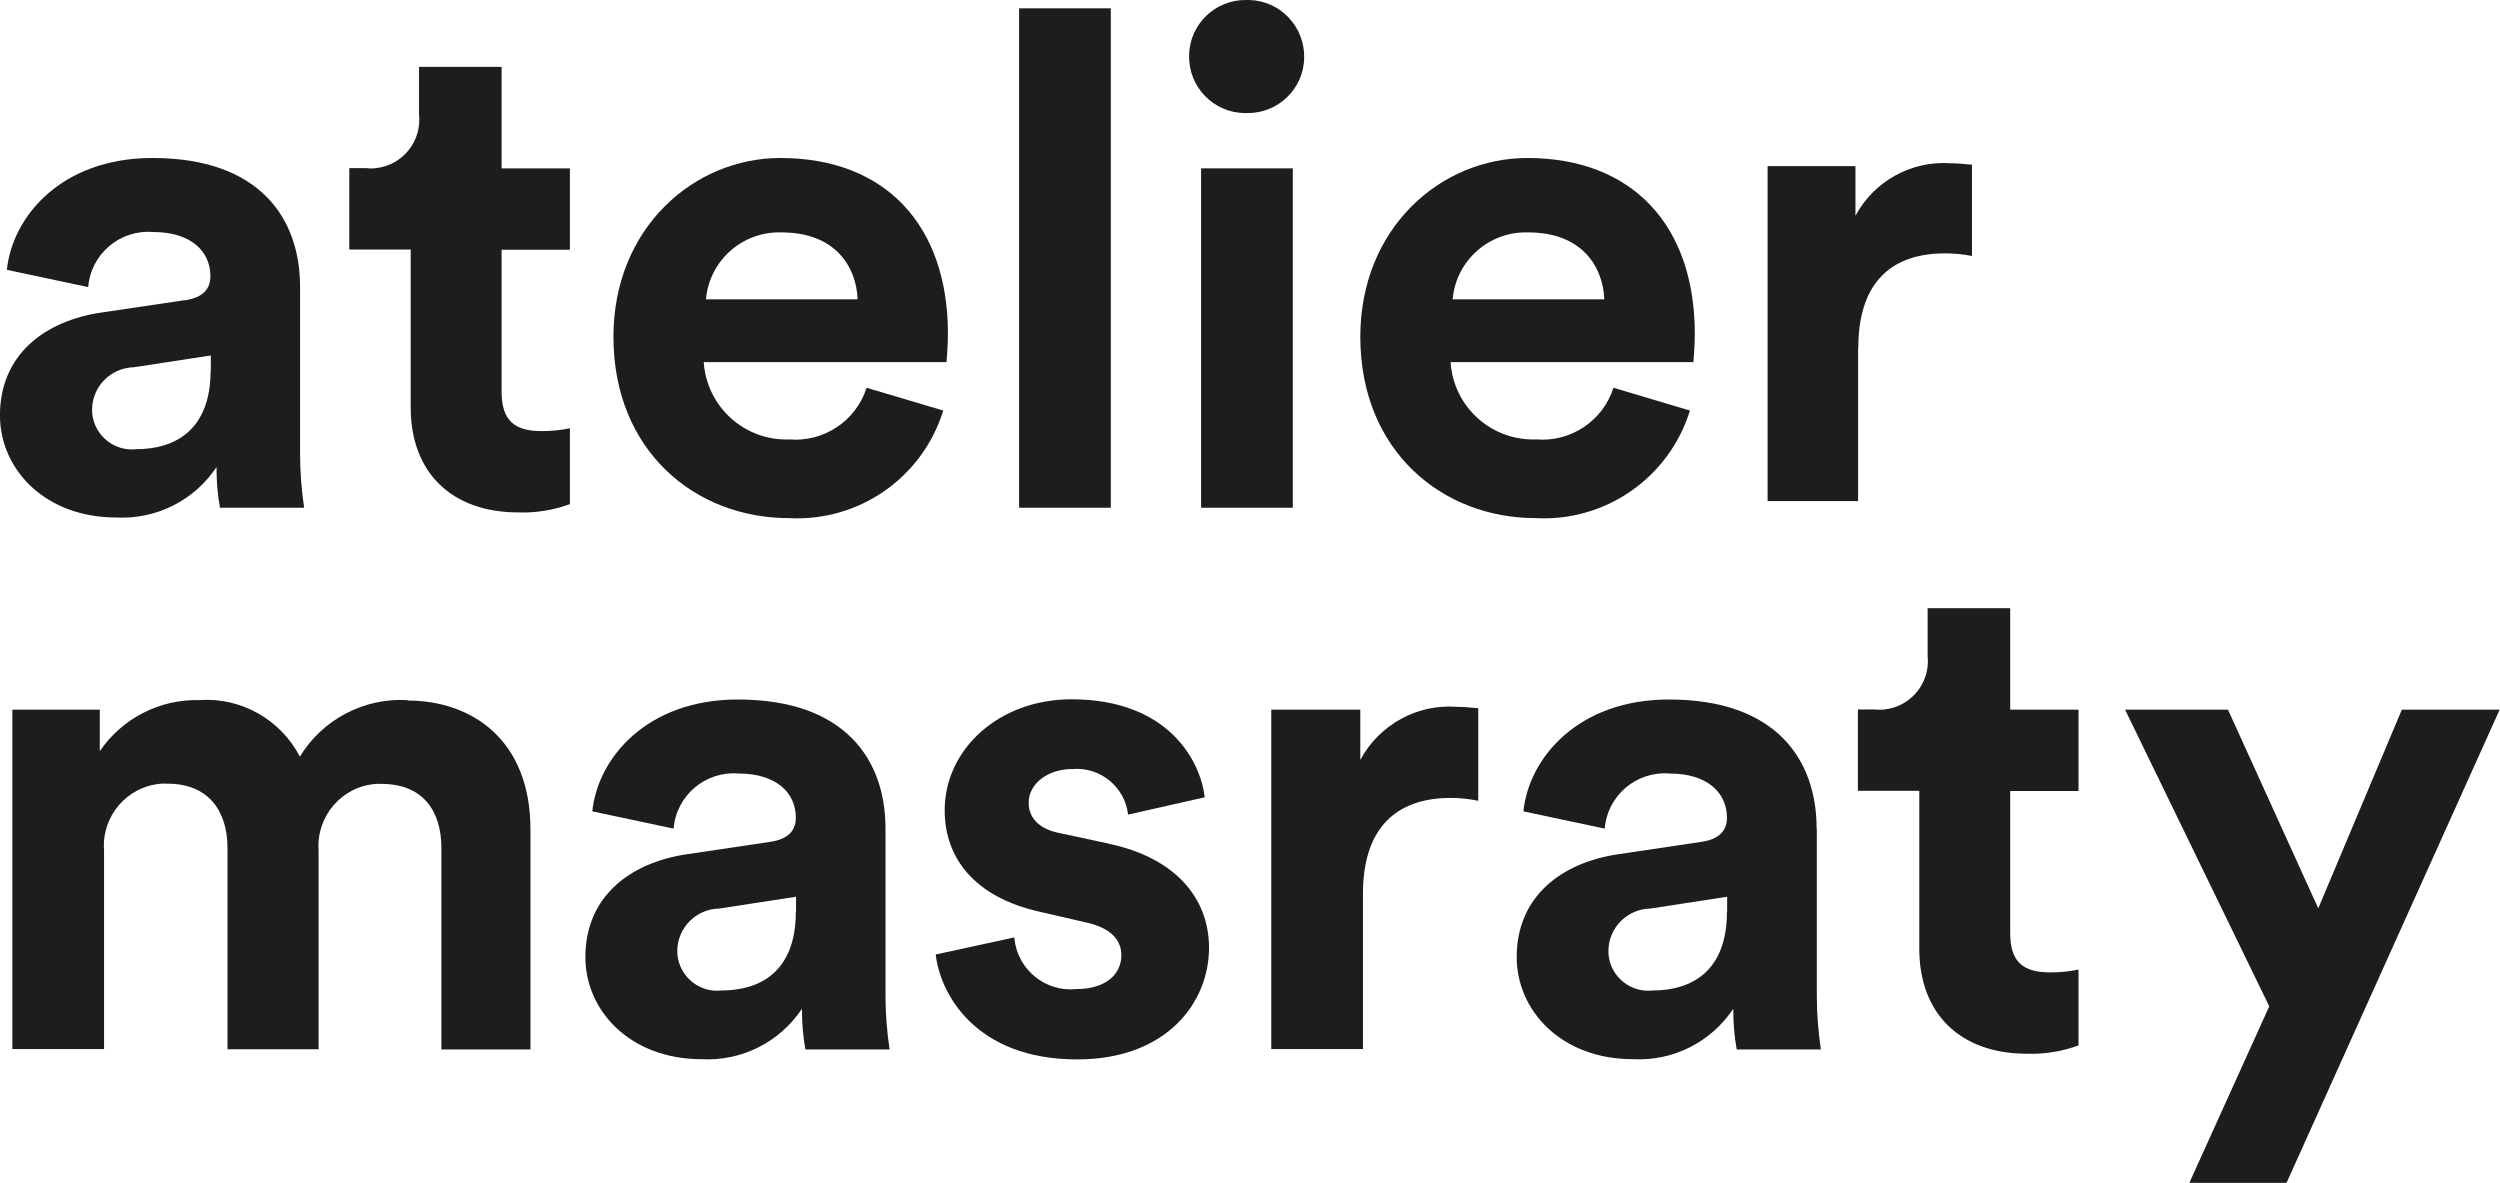
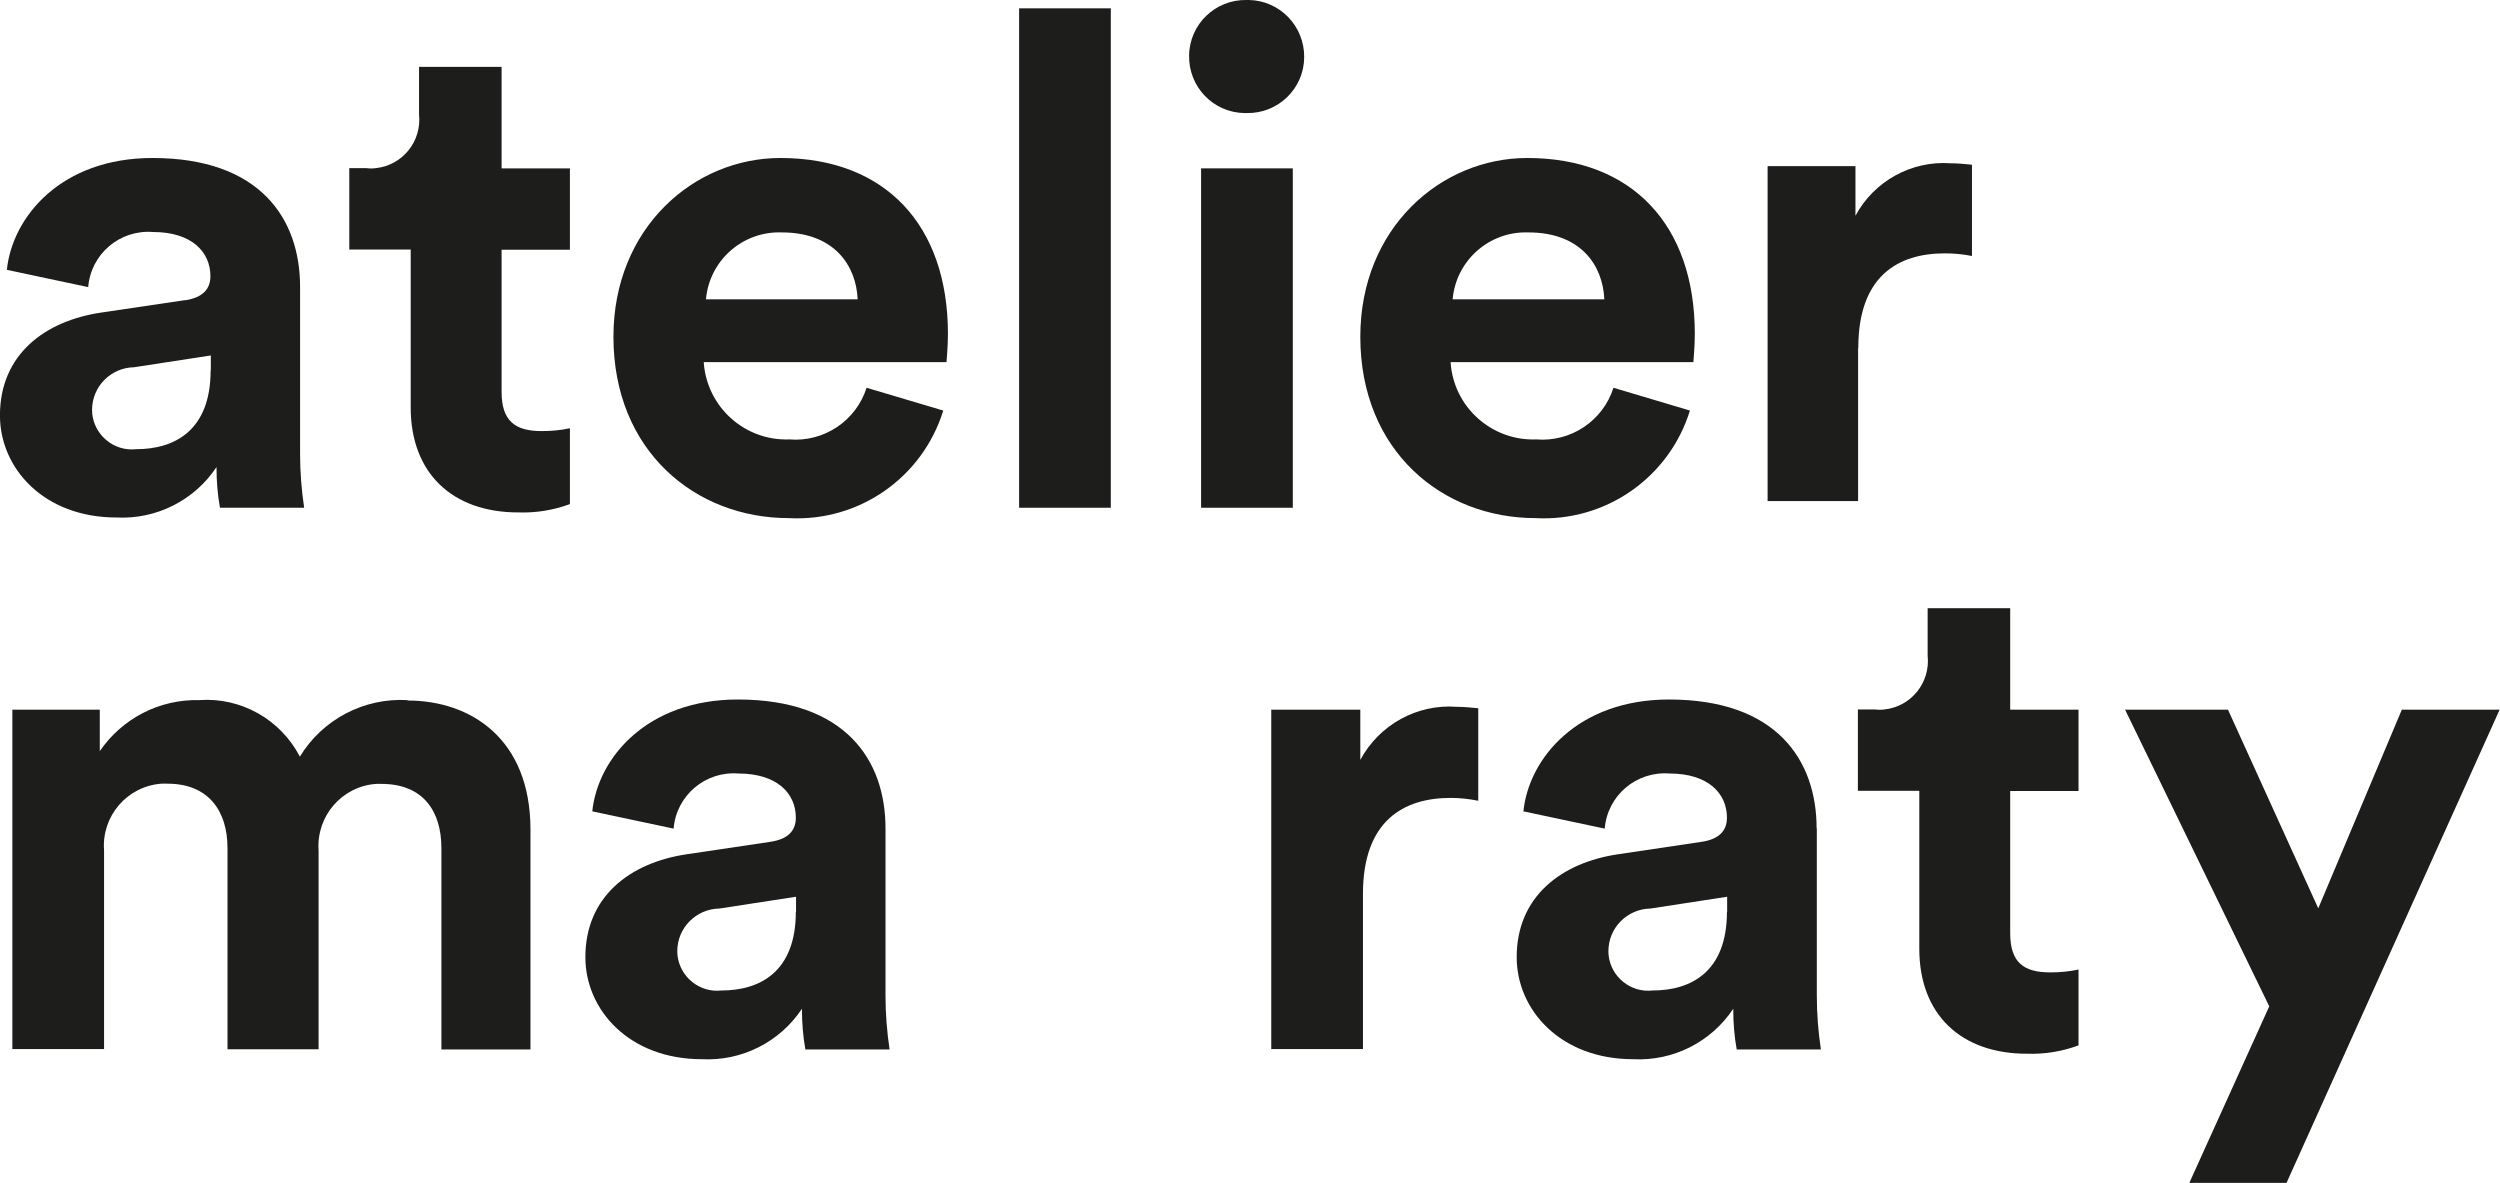
<svg xmlns="http://www.w3.org/2000/svg" id="Ebene_1" width="43.37mm" height="20.52mm" viewBox="0 0 122.93 58.17">
  <defs>
    <style>.cls-1{fill:#1d1d1b;}</style>
  </defs>
  <path class="cls-1" d="M9.09,14.76l-4.11.61c-2.79.41-4.99,2.07-4.99,5.06,0,2.61,2.17,5.02,5.73,5.02,1.96.1,3.83-.84,4.92-2.48,0,.67.05,1.34.17,2h4.14c-.13-.88-.2-1.76-.2-2.65v-8.21c0-3.36-1.97-6.34-7.26-6.34-4.48,0-6.89,2.88-7.16,5.5l4,.85c.13-1.63,1.56-2.84,3.19-2.71,1.9,0,2.82.98,2.82,2.17,0,.58-.31,1.05-1.26,1.19M10.35,18.22c0,2.95-1.77,3.87-3.66,3.87-1.07.12-2.04-.66-2.16-1.73,0-.07-.01-.13-.01-.2,0-1.15.92-2.08,2.07-2.1l3.77-.58v.74Z" />
  <path class="cls-1" d="M24.67,3.29h-4.07v2.34c.14,1.32-.81,2.5-2.13,2.64-.15.02-.3.02-.45,0h-.85v4h3.02v7.77c0,3.22,2.04,5.16,5.29,5.16.87.03,1.73-.11,2.54-.41v-3.73c-.46.1-.92.14-1.39.14-1.29,0-1.97-.48-1.97-1.93v-6.99h3.36v-4h-3.36V3.29Z" />
  <path class="cls-1" d="M42.61,19.07c-.52,1.63-2.1,2.68-3.8,2.54-2.2.08-4.06-1.6-4.21-3.8h11.94c0-.07.07-.75.07-1.39,0-5.36-3.09-8.65-8.24-8.65-4.27,0-8.21,3.46-8.21,8.79,0,5.63,4.04,8.92,8.62,8.92,3.45.19,6.58-1.99,7.6-5.29l-3.77-1.12ZM38.44,11.43c2.58,0,3.66,1.63,3.73,3.29h-7.46c.17-1.92,1.81-3.36,3.73-3.29" />
  <rect class="cls-1" x="50.11" y=".41" width="4.51" height="24.56" />
  <rect class="cls-1" x="59.06" y="8.28" width="4.51" height="16.69" />
  <path class="cls-1" d="M61.3,5.56c1.54.03,2.81-1.19,2.83-2.73S62.94.03,61.41,0c-.04,0-.07,0-.11,0-1.54-.03-2.81,1.19-2.83,2.73-.03,1.54,1.19,2.81,2.73,2.83.04,0,.07,0,.11,0" />
  <path class="cls-1" d="M75.5,25.48c3.45.19,6.58-1.99,7.6-5.29l-3.76-1.12c-.52,1.63-2.1,2.68-3.8,2.54-2.2.08-4.07-1.6-4.21-3.8h11.94c0-.07.07-.75.07-1.39,0-5.36-3.09-8.65-8.24-8.65-4.27,0-8.21,3.46-8.21,8.79,0,5.63,4.04,8.92,8.62,8.92M75.16,11.43c2.58,0,3.66,1.63,3.73,3.29h-7.46c.17-1.92,1.81-3.36,3.73-3.29" />
  <path class="cls-1" d="M91.38,17.11c0-3.55,1.97-4.65,4.25-4.65.45,0,.9.04,1.34.13v-4.49c-.33-.03-.67-.07-1.04-.07-1.93-.14-3.77.87-4.69,2.58v-2.44h-4.32v16.47h4.45v-7.53Z" />
  <path class="cls-1" d="M20.03,34.43c-2.14-.12-4.18.95-5.29,2.78-.95-1.83-2.9-2.93-4.95-2.78-1.95-.05-3.79.9-4.89,2.51v-2.04H.6v16.69h4.51v-9.77c-.13-1.68,1.13-3.15,2.81-3.28.1,0,.21-.01.31,0,2.03,0,2.95,1.36,2.95,3.16v9.9h4.48v-9.77c-.12-1.69,1.14-3.16,2.83-3.28.09,0,.17,0,.26,0,2.07,0,2.95,1.36,2.95,3.16v9.9h4.38v-10.81c0-4.48-2.95-6.35-6.04-6.35" />
  <path class="cls-1" d="M43.54,40.74c0-3.36-1.97-6.34-7.26-6.34-4.48,0-6.89,2.88-7.16,5.5l4,.85c.13-1.63,1.56-2.84,3.19-2.71,1.9,0,2.82.98,2.82,2.17,0,.58-.31,1.05-1.26,1.19l-4.1.61c-2.78.41-4.99,2.07-4.99,5.06,0,2.61,2.17,5.02,5.73,5.02,1.96.1,3.83-.84,4.92-2.48,0,.67.05,1.34.17,2h4.14c-.13-.88-.2-1.76-.2-2.65v-8.21ZM39.13,44.84c0,2.95-1.76,3.87-3.66,3.87-1.07.12-2.04-.66-2.16-1.73,0-.07-.01-.13-.01-.2,0-1.15.92-2.08,2.07-2.1l3.77-.58v.74Z" />
-   <path class="cls-1" d="M54.48,41.48l-2.37-.51c-.92-.17-1.53-.68-1.53-1.49,0-.95.95-1.66,2.14-1.66,1.37-.12,2.59.87,2.75,2.24l3.77-.85c-.21-1.8-1.8-4.82-6.55-4.82-3.6,0-6.24,2.48-6.24,5.46,0,2.34,1.46,4.27,4.68,4.99l2.21.51c1.29.27,1.8.88,1.8,1.63,0,.88-.71,1.66-2.21,1.66-1.52.16-2.89-.95-3.05-2.47,0-.02,0-.05,0-.07l-3.87.84c.21,1.9,1.93,5.16,6.96,5.16,4.38,0,6.48-2.78,6.48-5.49,0-2.44-1.66-4.44-4.95-5.12" />
  <path class="cls-1" d="M66.89,37.38v-2.48h-4.38v16.69h4.51v-7.63c0-3.6,2-4.72,4.31-4.72.46,0,.91.05,1.36.14v-4.55c-.34-.03-.68-.07-1.05-.07-1.96-.15-3.82.88-4.75,2.61" />
  <path class="cls-1" d="M89.33,40.74c0-3.36-1.97-6.34-7.26-6.34-4.48,0-6.89,2.88-7.16,5.5l4,.85c.13-1.63,1.56-2.84,3.19-2.71,1.9,0,2.82.98,2.82,2.17,0,.58-.31,1.05-1.25,1.19l-4.1.61c-2.78.41-4.99,2.07-4.99,5.06,0,2.61,2.17,5.02,5.73,5.02,1.96.1,3.83-.84,4.92-2.48,0,.67.05,1.34.17,2h4.14c-.13-.88-.2-1.76-.2-2.65v-8.21ZM84.92,44.84c0,2.95-1.76,3.87-3.66,3.87-1.07.12-2.04-.66-2.16-1.73,0-.07-.01-.13-.01-.2,0-1.15.92-2.08,2.07-2.1l3.77-.58v.74Z" />
  <path class="cls-1" d="M98.86,29.91h-4.07v2.34c.14,1.32-.81,2.5-2.13,2.64-.15.02-.3.02-.45,0h-.85v4h3.02v7.77c0,3.22,2.04,5.16,5.29,5.16.87.03,1.73-.11,2.54-.41v-3.73c-.46.1-.92.14-1.39.14-1.29,0-1.97-.47-1.97-1.93v-6.99h3.36v-4h-3.36v-4.99Z" />
  <path class="cls-1" d="M118.11,34.9l-4.11,9.77-4.44-9.77h-5.06l7.09,14.59-3.93,8.68h4.78l10.48-23.27h-4.82Z" />
</svg>